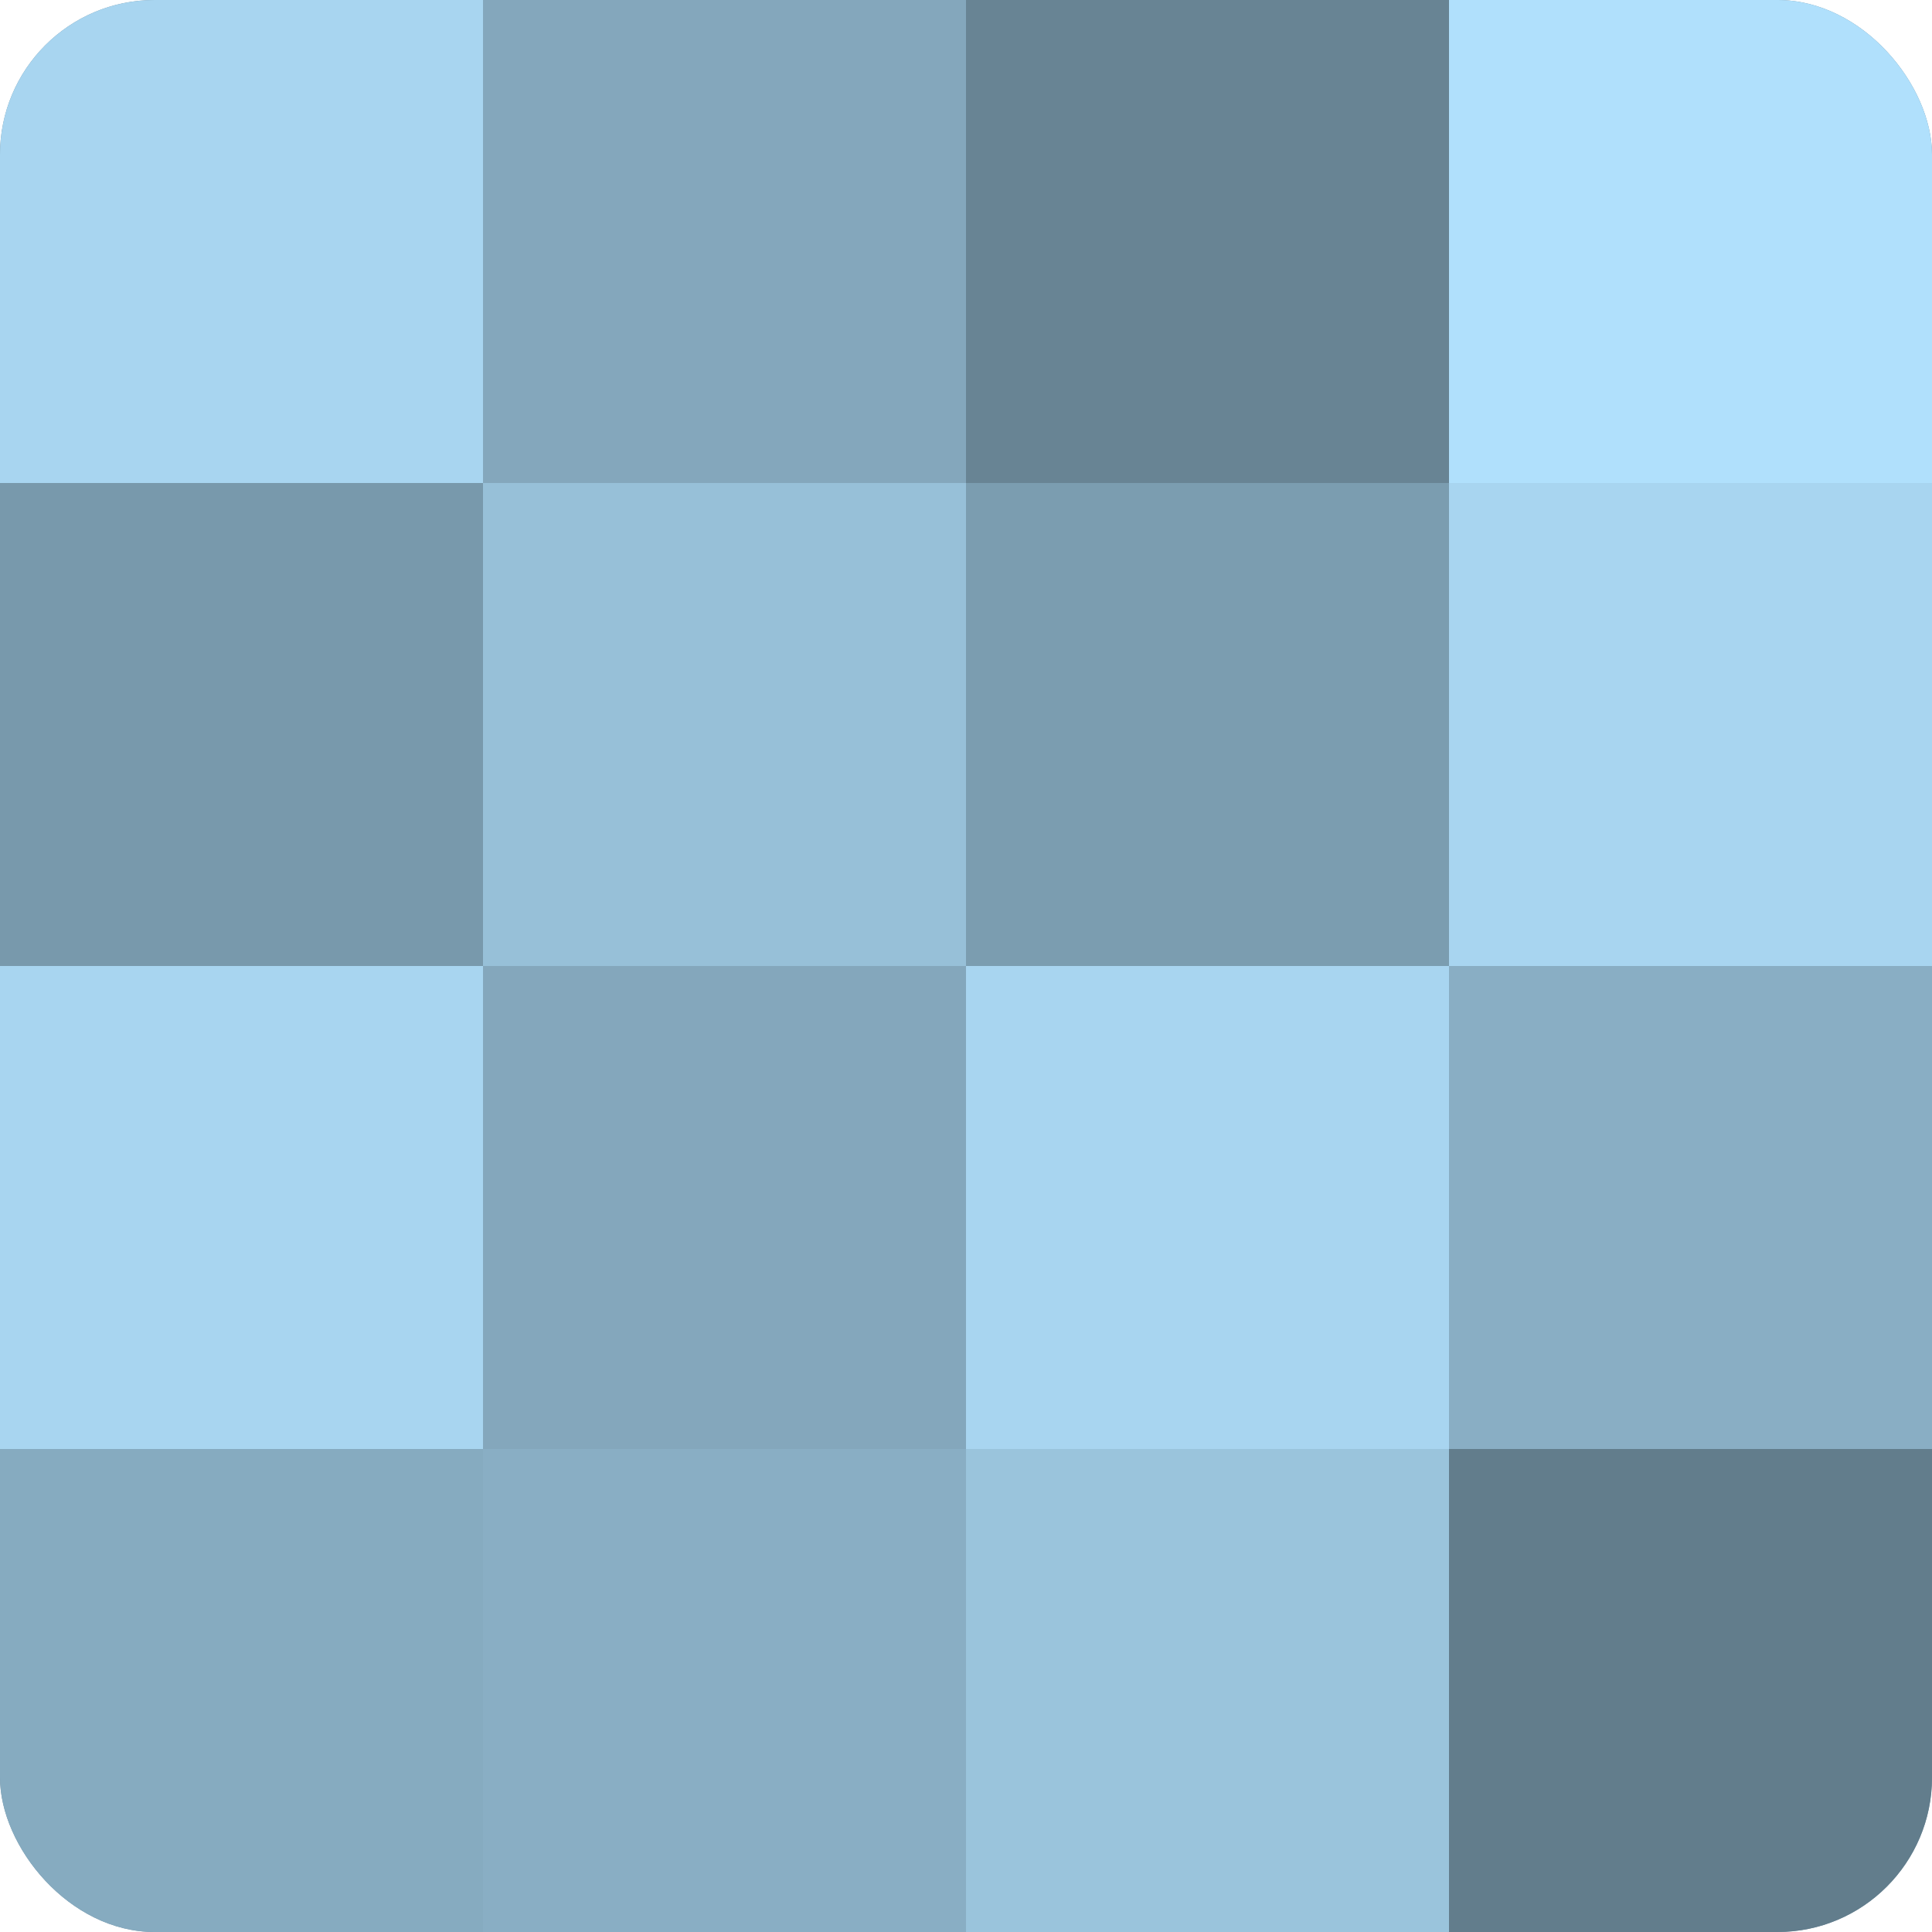
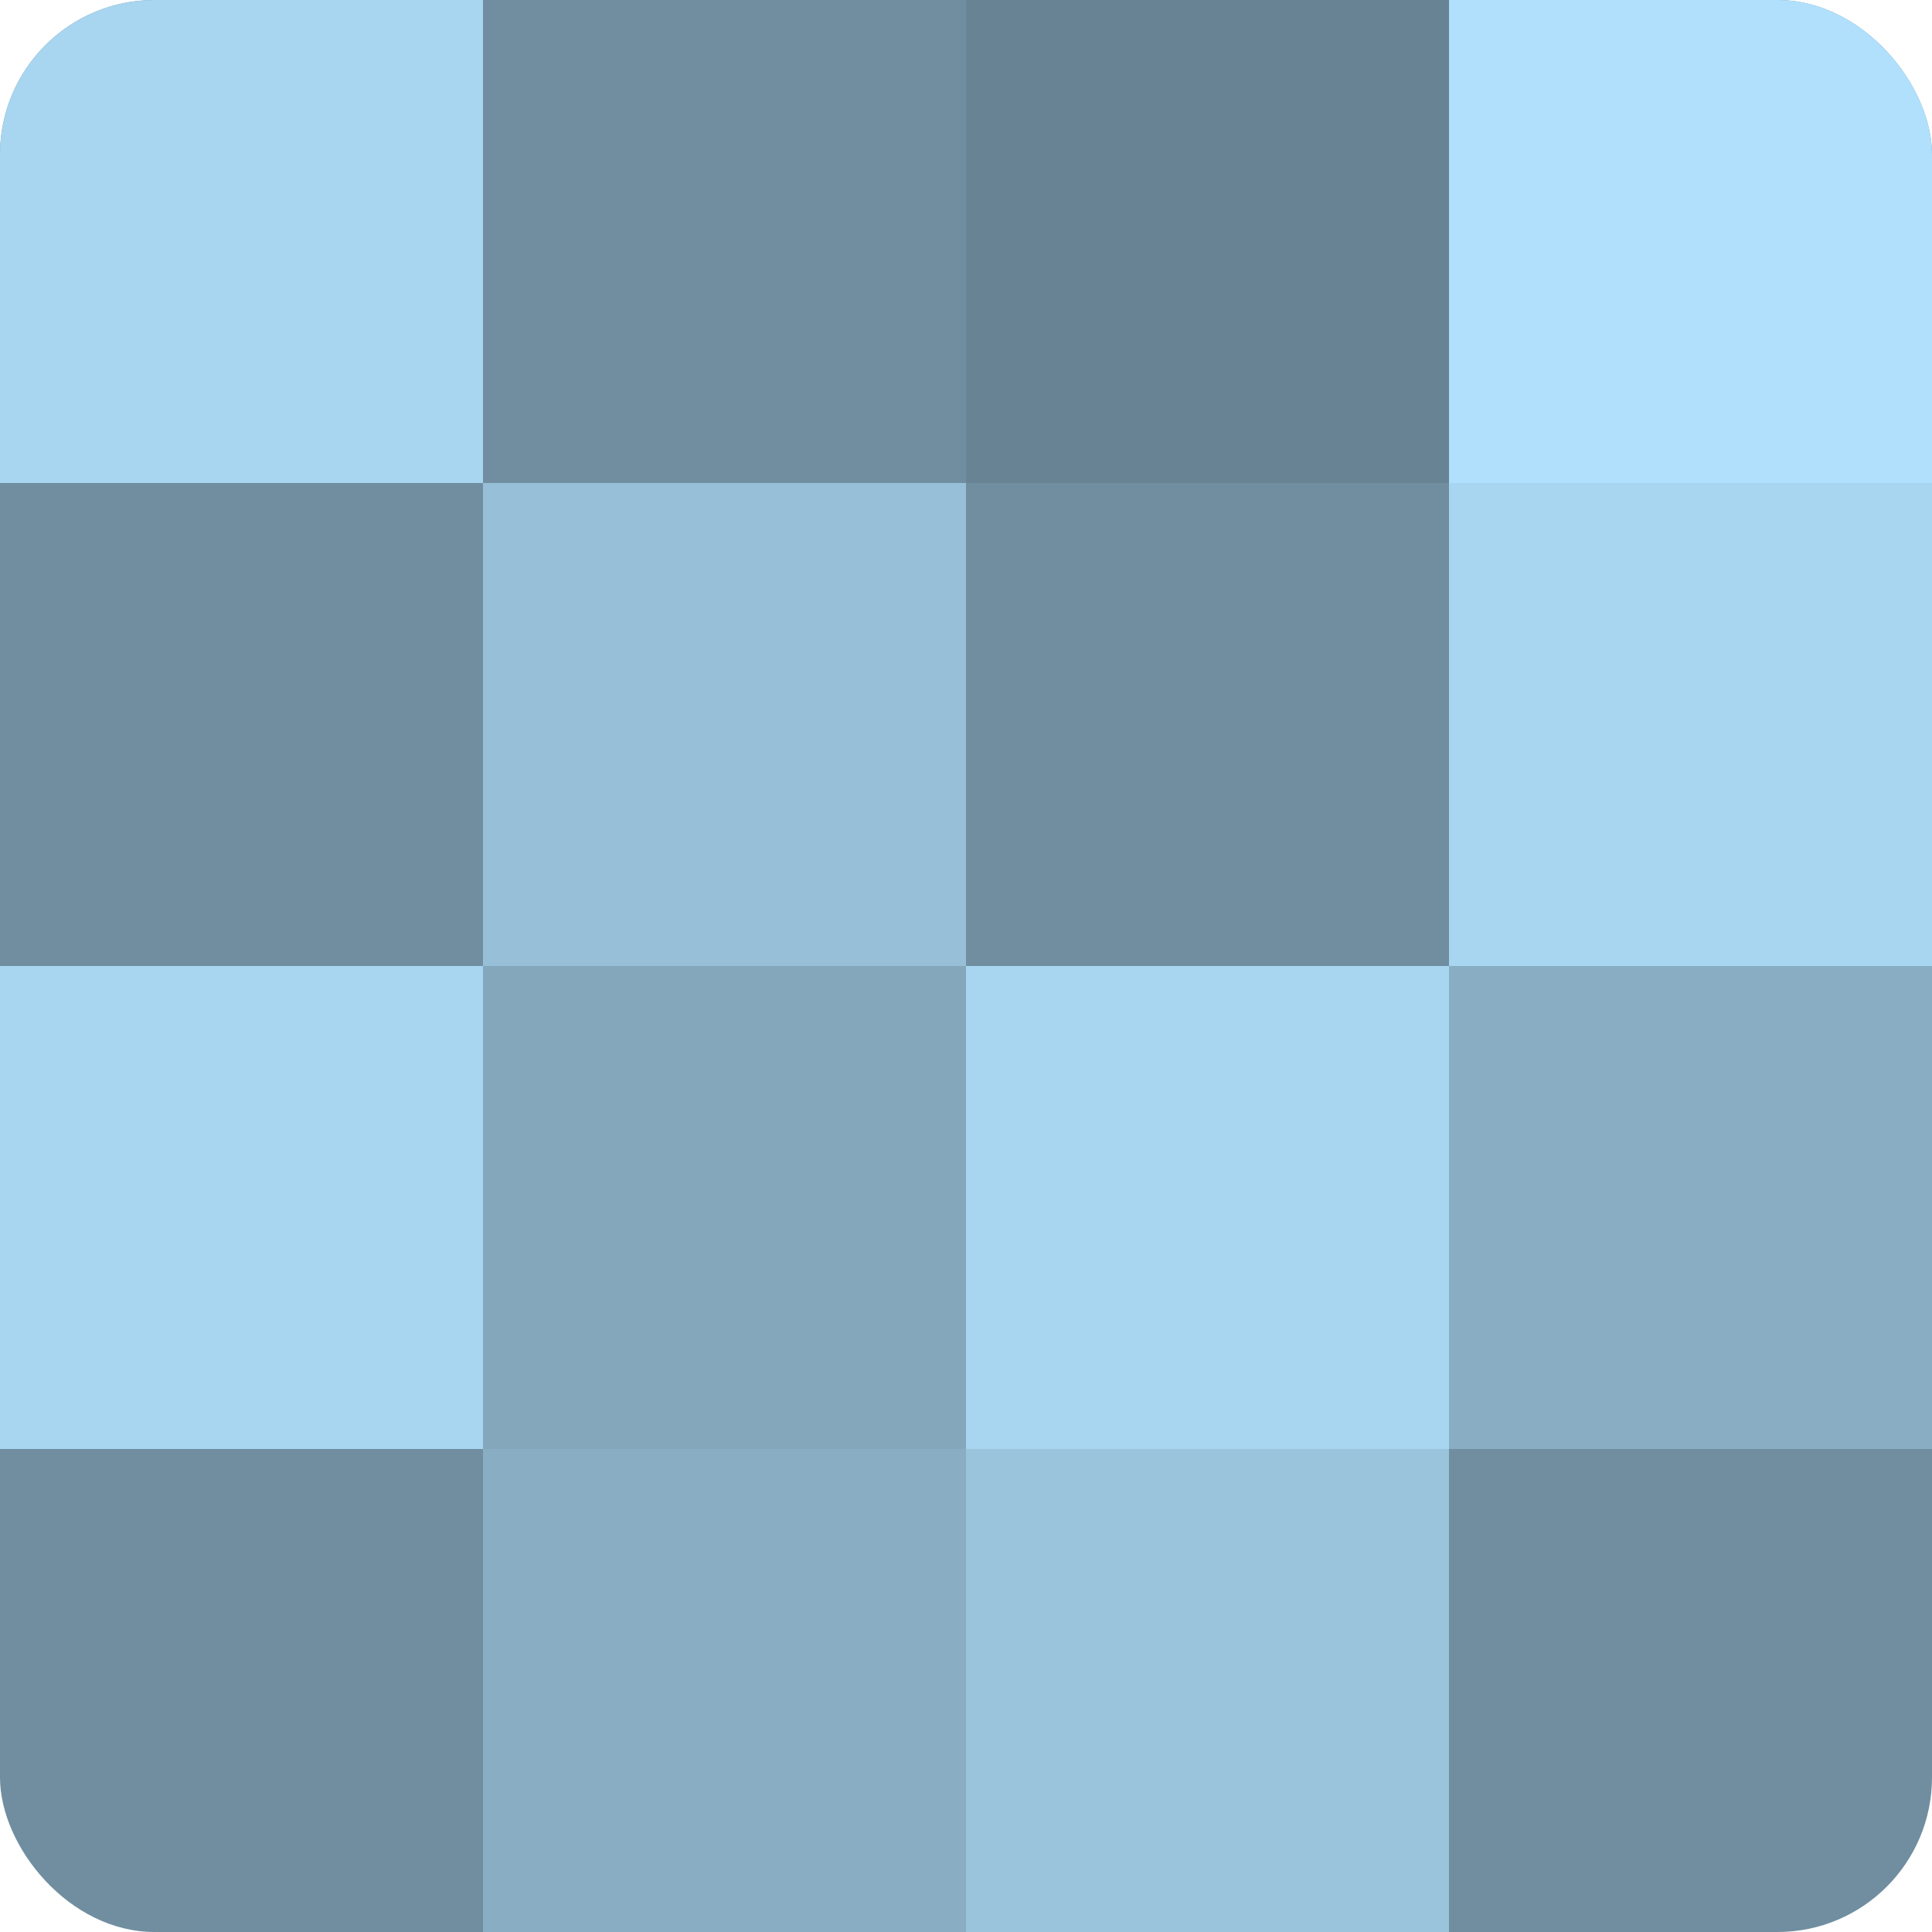
<svg xmlns="http://www.w3.org/2000/svg" width="60" height="60" viewBox="0 0 100 100" preserveAspectRatio="xMidYMid meet">
  <defs>
    <clipPath id="c" width="100" height="100">
      <rect width="100" height="100" rx="8" ry="8" />
    </clipPath>
  </defs>
  <g clip-path="url(#c)">
    <rect width="100" height="100" fill="#708ea0" />
    <rect width="25" height="25" fill="#a8d5f0" />
-     <rect y="25" width="25" height="25" fill="#7899ac" />
    <rect y="50" width="25" height="25" fill="#a8d5f0" />
-     <rect y="75" width="25" height="25" fill="#86abc0" />
-     <rect x="25" width="25" height="25" fill="#84a7bc" />
    <rect x="25" y="25" width="25" height="25" fill="#97c0d8" />
    <rect x="25" y="50" width="25" height="25" fill="#84a7bc" />
    <rect x="25" y="75" width="25" height="25" fill="#89aec4" />
    <rect x="50" width="25" height="25" fill="#688494" />
-     <rect x="50" y="25" width="25" height="25" fill="#7b9db0" />
    <rect x="50" y="50" width="25" height="25" fill="#a8d5f0" />
    <rect x="50" y="75" width="25" height="25" fill="#9ac4dc" />
    <rect x="75" width="25" height="25" fill="#b0e0fc" />
    <rect x="75" y="25" width="25" height="25" fill="#a8d5f0" />
    <rect x="75" y="50" width="25" height="25" fill="#89aec4" />
-     <rect x="75" y="75" width="25" height="25" fill="#627d8c" />
  </g>
</svg>